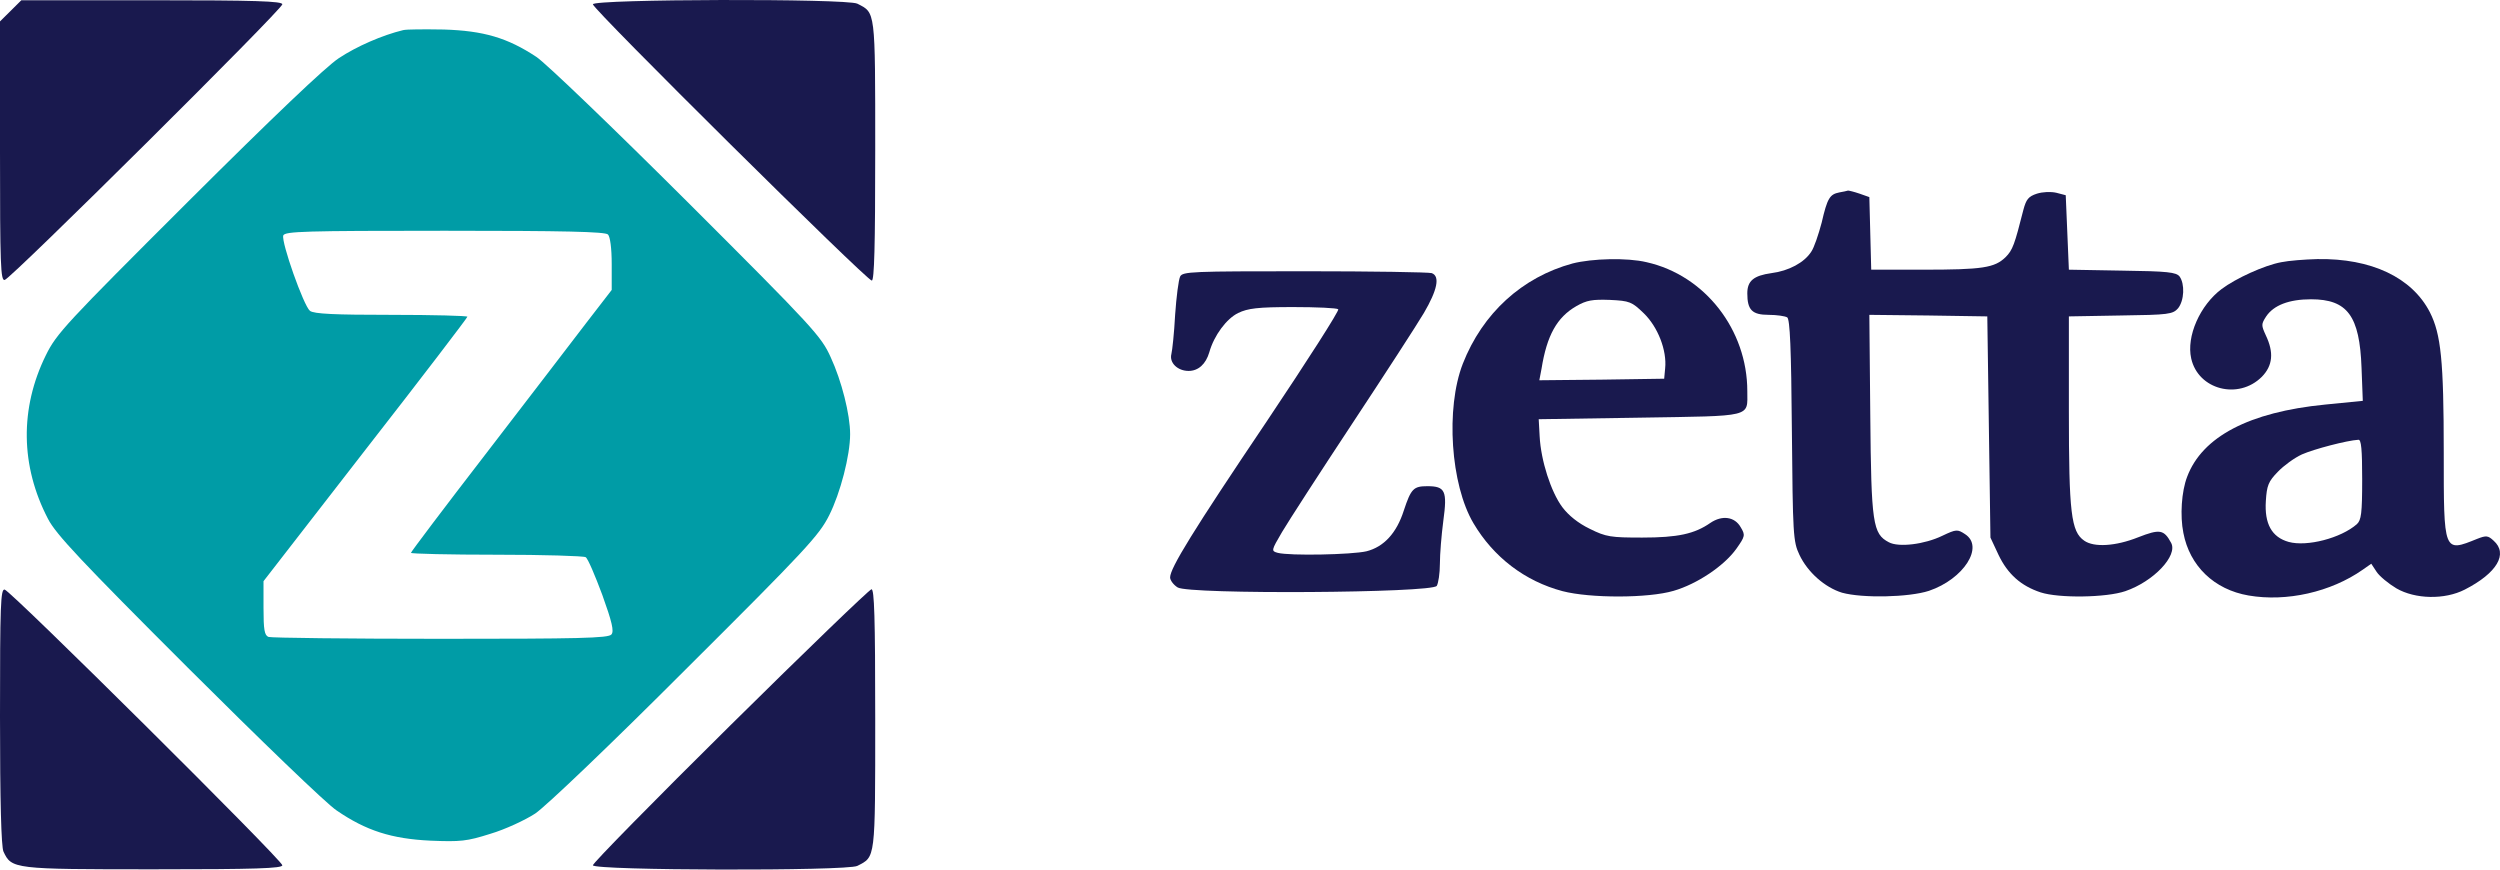
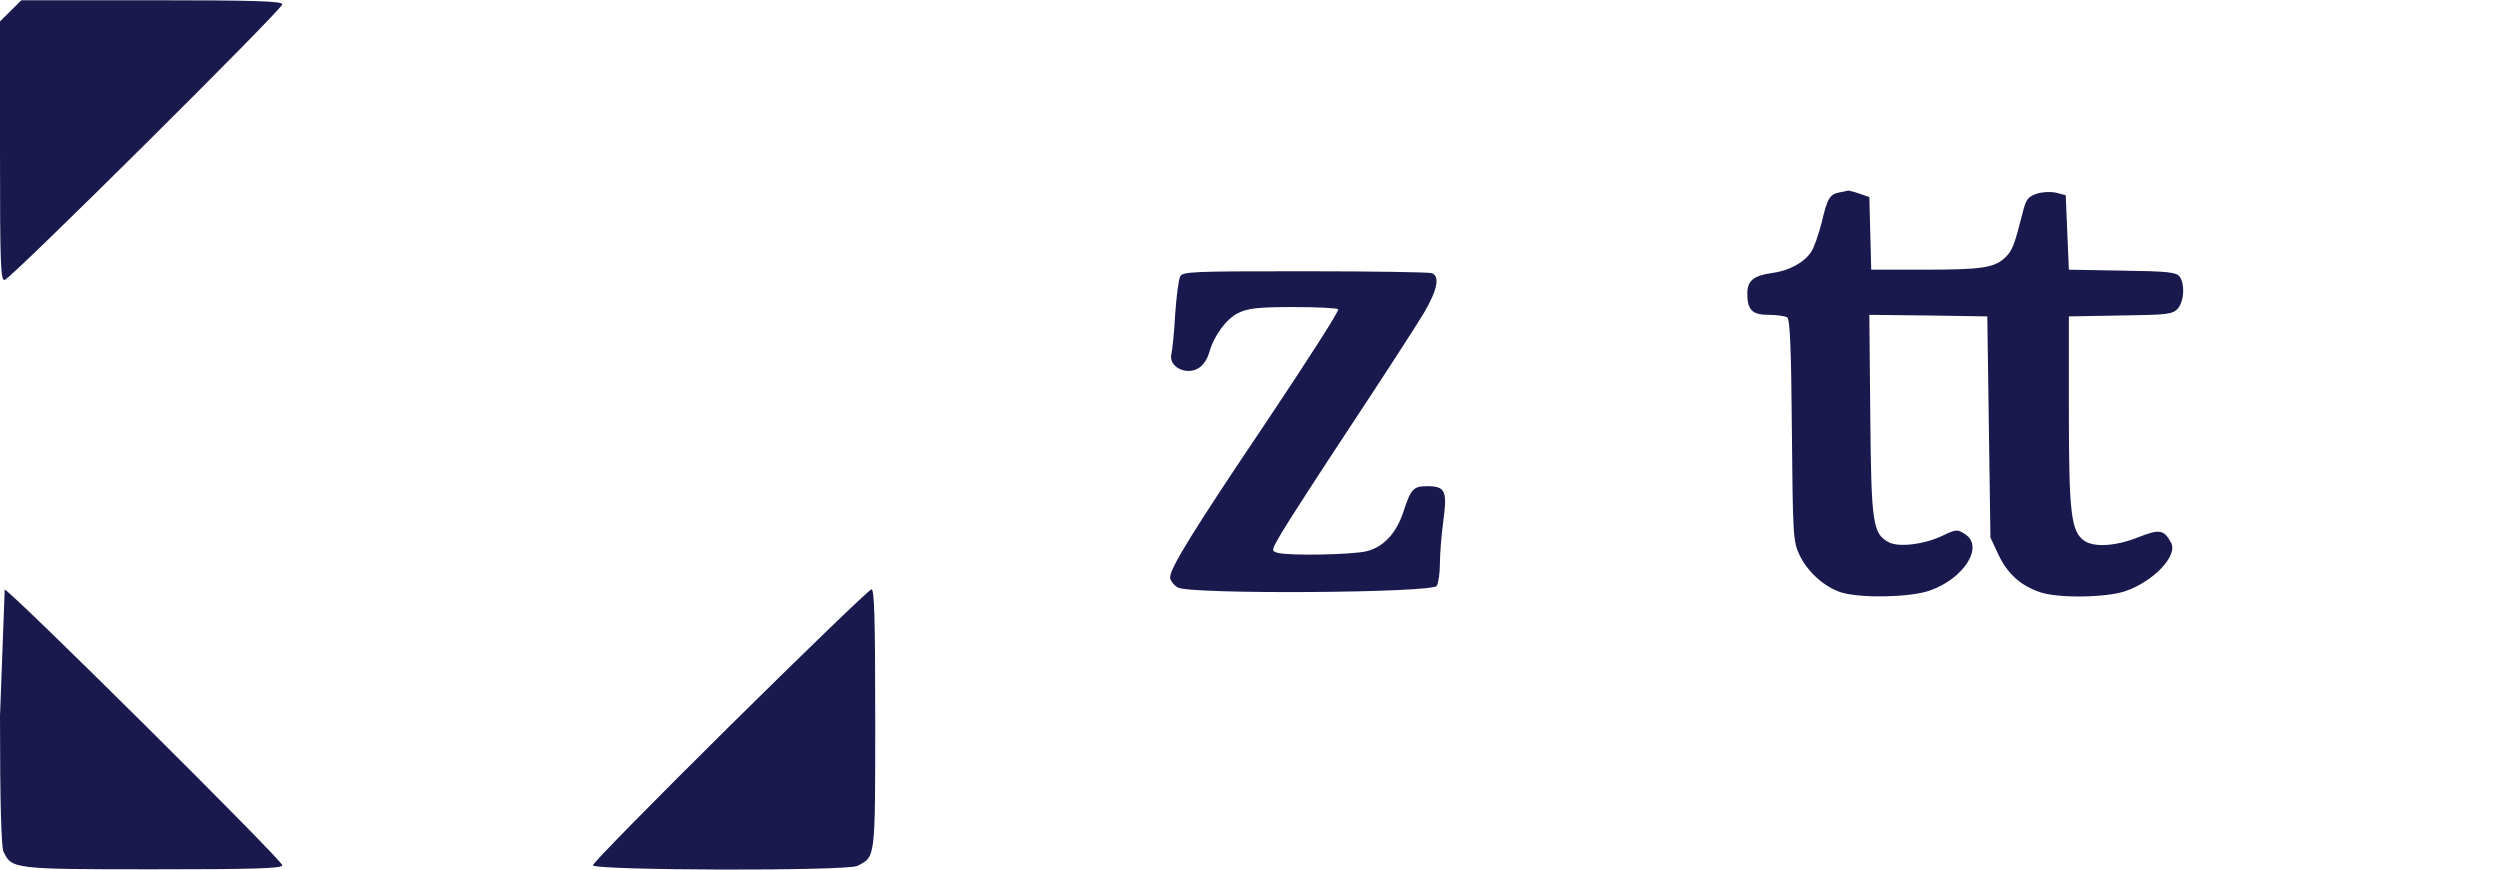
<svg xmlns="http://www.w3.org/2000/svg" viewBox="0 0 101.2 35.2" fill="none">
  <path d="M0 0.867V6.126C0 10.728 0.025 11.371 0.19 11.333C0.444 11.283 11.429 0.376 11.429 0.174C11.429 0.048 10.349 0.01 6.146 0.01H0.864L0 0.867Z" fill="#19194E" />
-   <path d="M24 0.174C24 0.376 35.086 11.358 35.29 11.358C35.391 11.358 35.429 9.984 35.429 6.088C35.429 0.363 35.442 0.527 34.705 0.149C34.274 -0.066 24 -0.04 24 0.174Z" fill="#19194E" />
-   <path d="M16.318 1.22C15.48 1.422 14.438 1.876 13.715 2.355C13.181 2.708 11.061 4.726 7.607 8.168C2.654 13.111 2.286 13.502 1.854 14.385C0.8 16.528 0.825 18.861 1.943 21.004C2.26 21.622 3.289 22.719 7.607 27.032C10.515 29.932 13.219 32.542 13.626 32.807C14.819 33.626 15.848 33.954 17.423 34.03C18.642 34.08 18.896 34.055 19.848 33.753C20.445 33.576 21.258 33.198 21.664 32.933C22.096 32.643 24.724 30.134 27.759 27.095C32.623 22.253 33.156 21.673 33.562 20.866C34.02 19.958 34.413 18.432 34.413 17.575C34.413 16.78 34.07 15.419 33.626 14.46C33.245 13.616 32.953 13.288 27.823 8.168C24.851 5.205 22.096 2.557 21.715 2.305C20.534 1.523 19.569 1.246 17.969 1.195C17.207 1.183 16.457 1.183 16.318 1.22ZM24.61 9.492C24.699 9.58 24.762 10.047 24.762 10.69V11.737L23.721 13.086C23.15 13.842 21.321 16.213 19.658 18.382C17.994 20.538 16.635 22.341 16.635 22.379C16.635 22.417 18.197 22.455 20.102 22.455C21.994 22.455 23.62 22.505 23.708 22.555C23.797 22.606 24.089 23.299 24.381 24.081C24.775 25.178 24.864 25.557 24.75 25.683C24.635 25.834 23.416 25.859 17.842 25.859C14.108 25.859 10.984 25.821 10.87 25.783C10.705 25.72 10.667 25.493 10.667 24.611V23.526L14.794 18.205C17.067 15.292 18.921 12.859 18.921 12.821C18.921 12.783 17.537 12.745 15.835 12.745C13.562 12.745 12.699 12.708 12.546 12.582C12.292 12.38 11.378 9.795 11.467 9.53C11.543 9.366 12.305 9.341 18.007 9.341C22.858 9.341 24.496 9.379 24.61 9.492Z" fill="#009CA6" />
  <path d="M74.452 7.79C74.071 7.866 73.97 8.017 73.741 9.013C73.614 9.492 73.436 10.022 73.322 10.186C73.043 10.627 72.408 10.968 71.709 11.056C70.986 11.157 70.731 11.371 70.731 11.875C70.731 12.544 70.922 12.745 71.595 12.745C71.925 12.745 72.255 12.796 72.344 12.846C72.459 12.909 72.509 14.132 72.535 17.411C72.573 21.635 72.586 21.925 72.839 22.455C73.17 23.161 73.868 23.778 74.567 23.993C75.392 24.22 77.271 24.182 78.084 23.917C79.494 23.438 80.332 22.127 79.545 21.622C79.24 21.421 79.189 21.421 78.63 21.686C77.906 22.039 76.852 22.165 76.459 21.95C75.811 21.61 75.747 21.206 75.709 16.806L75.671 12.745L78.059 12.771L80.446 12.808L80.573 21.761L80.903 22.467C81.272 23.236 81.805 23.716 82.605 23.98C83.341 24.22 85.259 24.195 86.033 23.93C87.177 23.539 88.167 22.492 87.887 21.975C87.595 21.433 87.43 21.408 86.554 21.749C85.64 22.114 84.764 22.165 84.37 21.887C83.837 21.521 83.748 20.765 83.748 16.654V12.808L85.843 12.771C87.799 12.745 87.951 12.72 88.167 12.481C88.421 12.165 88.446 11.497 88.231 11.194C88.091 11.018 87.748 10.98 85.906 10.955L83.748 10.917L83.621 7.903L83.24 7.803C83.011 7.752 82.694 7.765 82.452 7.84C82.11 7.954 82.021 8.067 81.906 8.496C81.551 9.896 81.475 10.123 81.183 10.413C80.738 10.841 80.256 10.917 77.843 10.917H75.747L75.671 7.979L75.278 7.84C75.062 7.765 74.846 7.714 74.808 7.714C74.77 7.727 74.605 7.765 74.452 7.79Z" fill="#19194E" />
-   <path d="M63.658 10.665C61.614 11.22 60.014 12.682 59.214 14.725C58.515 16.528 58.719 19.617 59.646 21.181C60.458 22.555 61.728 23.526 63.252 23.93C64.37 24.22 66.719 24.22 67.747 23.917C68.7 23.64 69.792 22.908 70.287 22.215C70.643 21.711 70.655 21.66 70.465 21.345C70.224 20.916 69.716 20.841 69.233 21.169C68.598 21.61 67.925 21.761 66.478 21.761C65.208 21.761 65.017 21.736 64.357 21.408C63.887 21.181 63.494 20.866 63.239 20.525C62.782 19.907 62.376 18.647 62.325 17.663L62.287 16.97L66.389 16.907C70.998 16.831 70.731 16.907 70.731 15.835C70.731 13.351 69.017 11.144 66.655 10.614C65.868 10.425 64.446 10.463 63.658 10.665ZM66.541 12.682C67.112 13.237 67.481 14.183 67.405 14.914L67.366 15.33L64.839 15.368L62.312 15.393L62.401 14.927C62.617 13.578 63.023 12.846 63.811 12.392C64.23 12.153 64.458 12.115 65.169 12.14C65.97 12.178 66.058 12.216 66.541 12.682Z" fill="#19194E" />
-   <path d="M92.345 10.614C91.659 10.74 90.503 11.27 89.932 11.699C89.056 12.354 88.497 13.615 88.7 14.511C88.98 15.772 90.605 16.2 91.557 15.255C92.002 14.801 92.052 14.271 91.722 13.578C91.532 13.161 91.532 13.124 91.735 12.808C92.04 12.354 92.662 12.115 93.551 12.115C95.024 12.115 95.519 12.783 95.595 14.889L95.646 16.226L94.123 16.377C91.049 16.679 89.145 17.676 88.535 19.302C88.307 19.895 88.243 20.878 88.383 21.572C88.637 22.908 89.627 23.867 91.024 24.106C92.561 24.371 94.351 23.968 95.646 23.06L95.989 22.82L96.205 23.148C96.319 23.324 96.688 23.627 97.005 23.816C97.767 24.258 98.961 24.283 99.773 23.867C101.081 23.199 101.539 22.417 100.942 21.887C100.713 21.673 100.637 21.673 100.281 21.811C98.91 22.366 98.923 22.391 98.923 18.306C98.923 14.586 98.808 13.527 98.364 12.645C97.64 11.232 95.989 10.45 93.805 10.488C93.297 10.501 92.649 10.551 92.345 10.614ZM95.621 19.403C95.621 20.79 95.583 21.055 95.405 21.219C94.757 21.786 93.386 22.139 92.649 21.938C91.964 21.748 91.659 21.206 91.722 20.273C91.761 19.655 91.824 19.491 92.205 19.1C92.446 18.848 92.878 18.533 93.183 18.394C93.665 18.18 95.011 17.827 95.469 17.802C95.583 17.789 95.621 18.193 95.621 19.403Z" fill="#19194E" />
  <path d="M47.772 11.194C47.709 11.321 47.62 12.014 47.569 12.745C47.531 13.477 47.455 14.183 47.417 14.334C47.328 14.687 47.671 15.015 48.115 15.015C48.509 15.015 48.813 14.738 48.953 14.258C49.144 13.578 49.652 12.897 50.122 12.67C50.515 12.481 50.909 12.43 52.344 12.43C53.296 12.43 54.122 12.468 54.173 12.519C54.223 12.569 52.915 14.612 51.277 17.058C48.28 21.509 47.366 22.997 47.366 23.375C47.366 23.489 47.506 23.678 47.671 23.779C48.115 24.069 57.982 24.006 58.16 23.716C58.223 23.615 58.287 23.211 58.287 22.82C58.287 22.429 58.351 21.648 58.426 21.08C58.592 19.87 58.503 19.681 57.779 19.681C57.22 19.681 57.119 19.782 56.827 20.664C56.534 21.585 56.014 22.139 55.316 22.316C54.719 22.455 52.204 22.505 51.722 22.379C51.455 22.303 51.455 22.291 51.899 21.534C52.153 21.105 53.423 19.138 54.731 17.159C56.039 15.179 57.347 13.162 57.639 12.67C58.185 11.737 58.3 11.182 57.957 11.056C57.842 11.018 55.531 10.98 52.827 10.98C48.242 10.98 47.874 10.993 47.772 11.194Z" fill="#19194E" />
-   <path d="M0 28.999C0 32.441 0.051 34.27 0.14 34.471C0.47 35.177 0.533 35.19 6.21 35.19C10.362 35.19 11.429 35.152 11.429 35.026C11.429 34.824 0.444 23.917 0.19 23.867C0.025 23.829 0 24.472 0 28.999Z" fill="#19194E" />
+   <path d="M0 28.999C0 32.441 0.051 34.27 0.14 34.471C0.47 35.177 0.533 35.19 6.21 35.19C10.362 35.19 11.429 35.152 11.429 35.026C11.429 34.824 0.444 23.917 0.19 23.867Z" fill="#19194E" />
  <path d="M29.55 29.377C26.489 32.403 23.988 34.951 24 35.026C24 35.24 34.286 35.266 34.705 35.051C35.442 34.673 35.429 34.837 35.429 29.1C35.429 24.964 35.391 23.841 35.277 23.854C35.188 23.867 32.61 26.351 29.55 29.377Z" fill="#19194E" />
</svg>